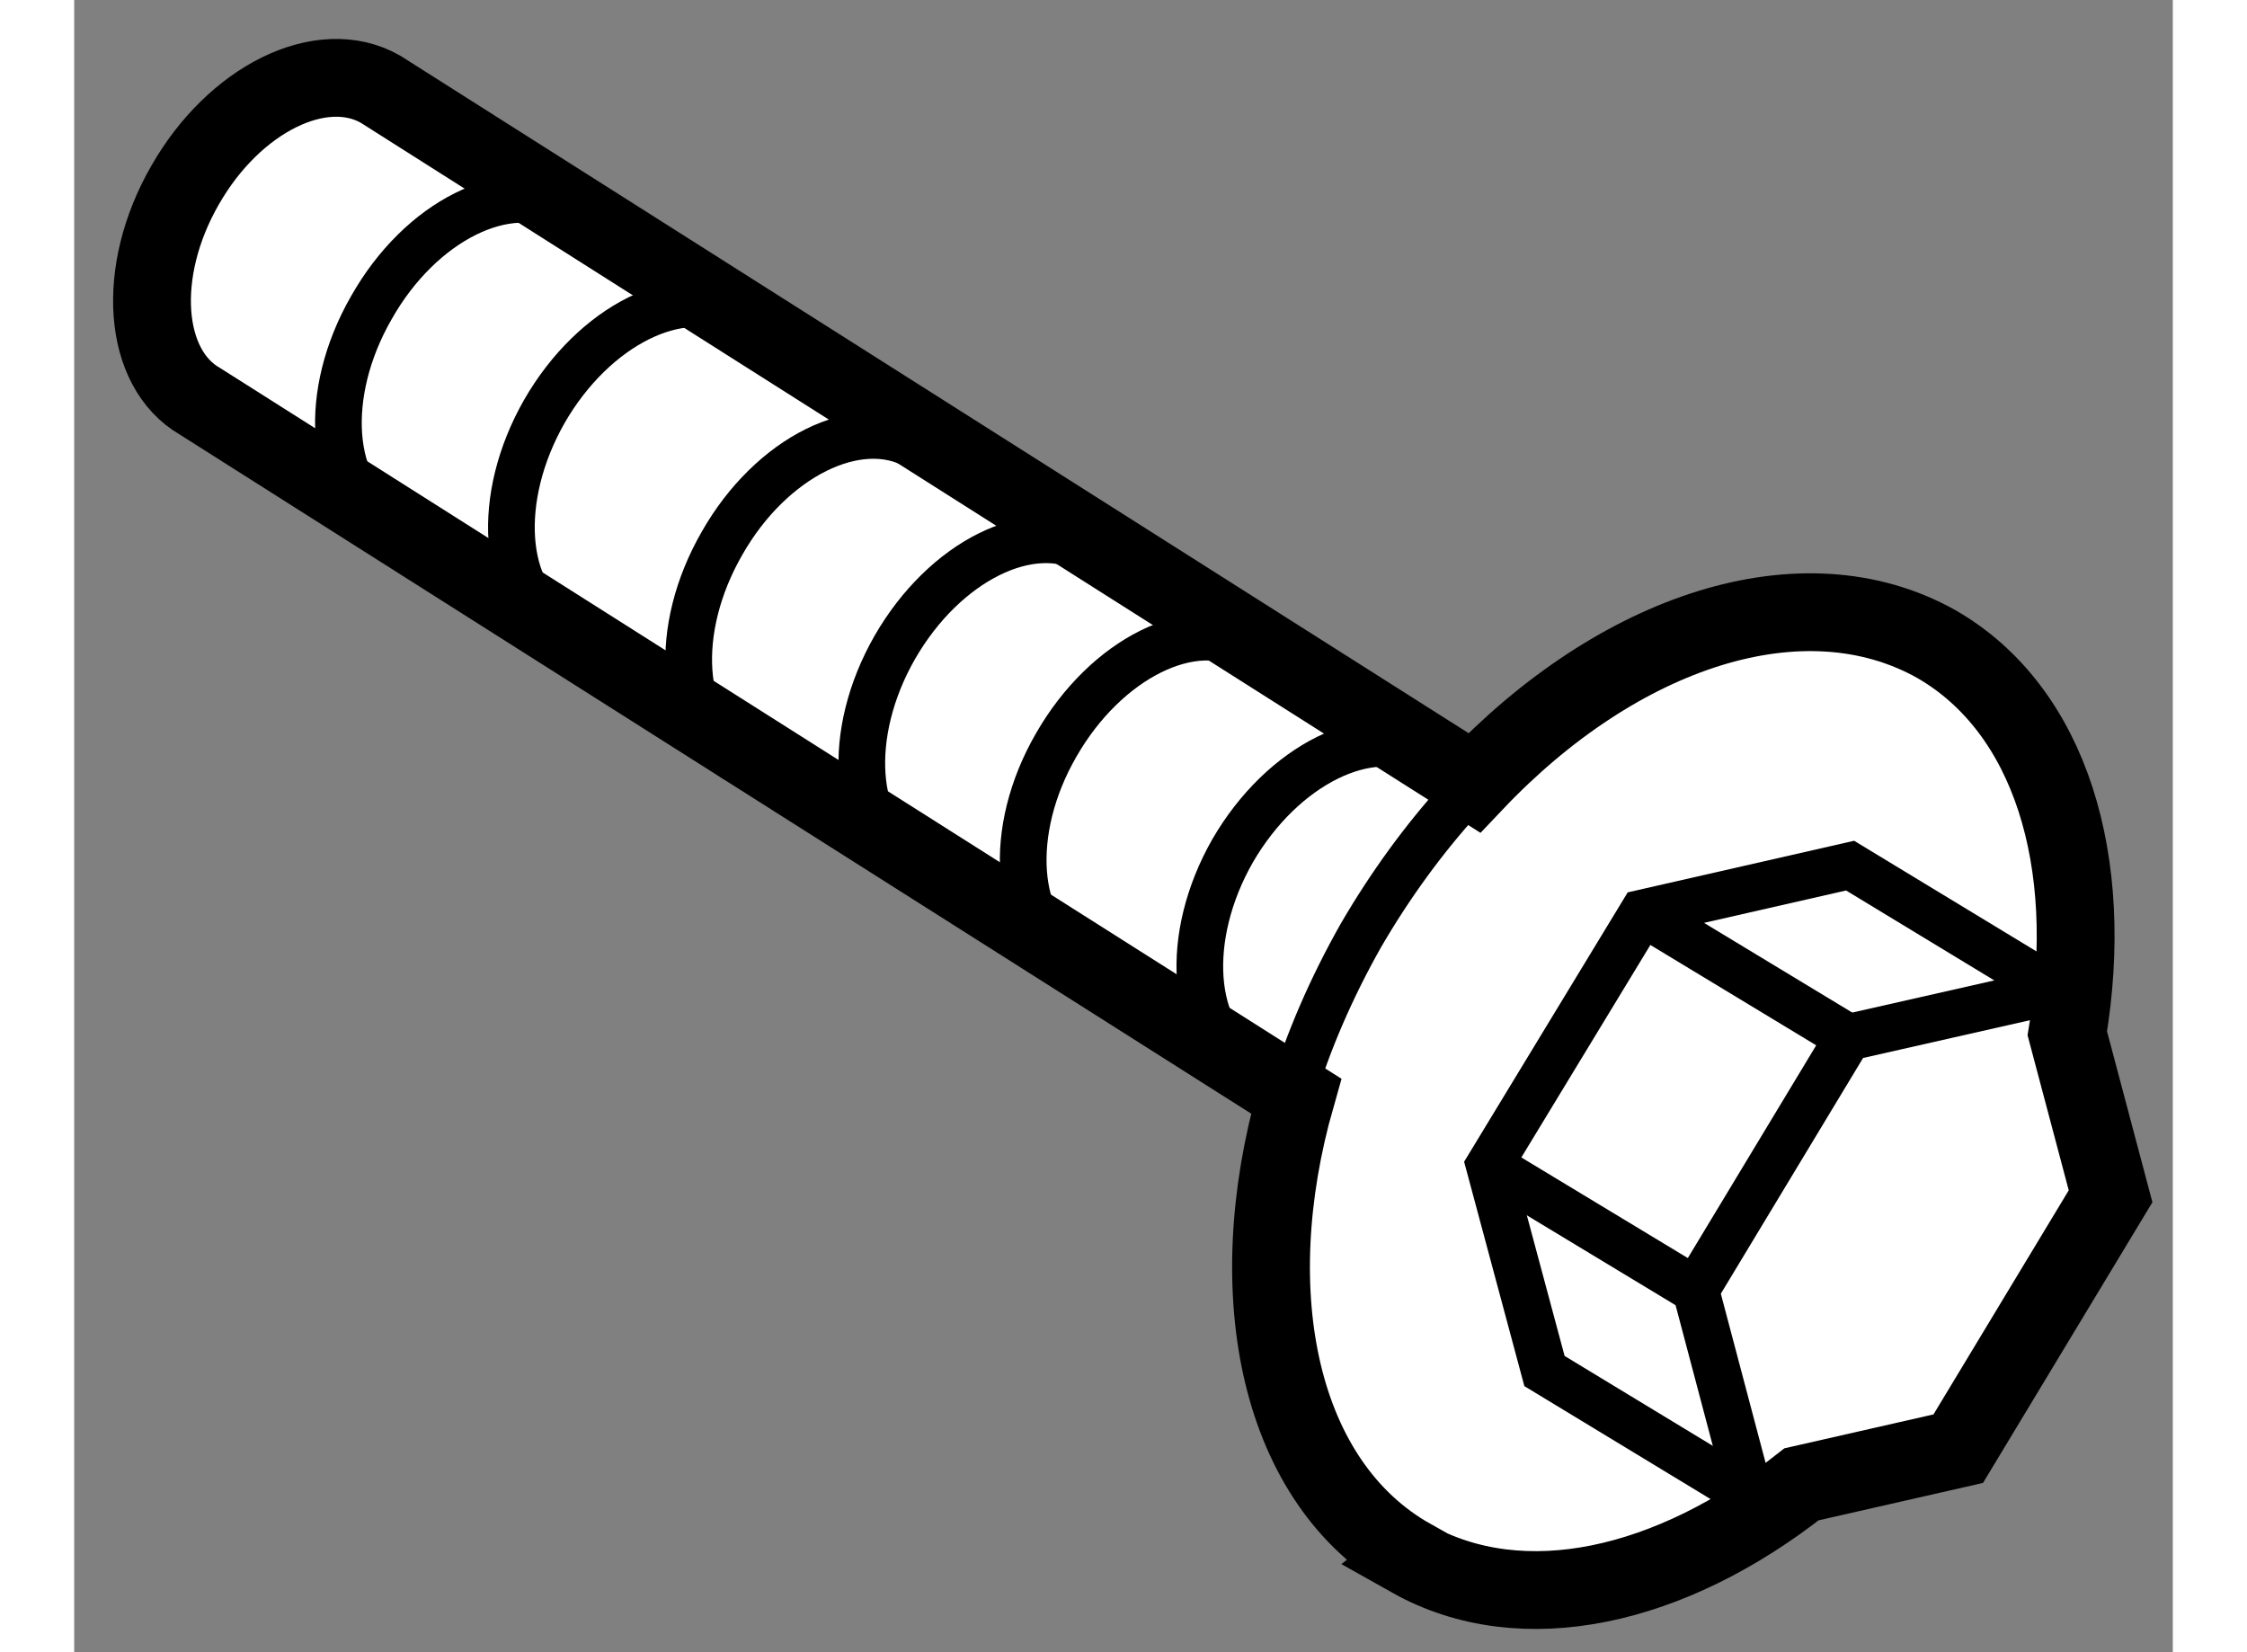
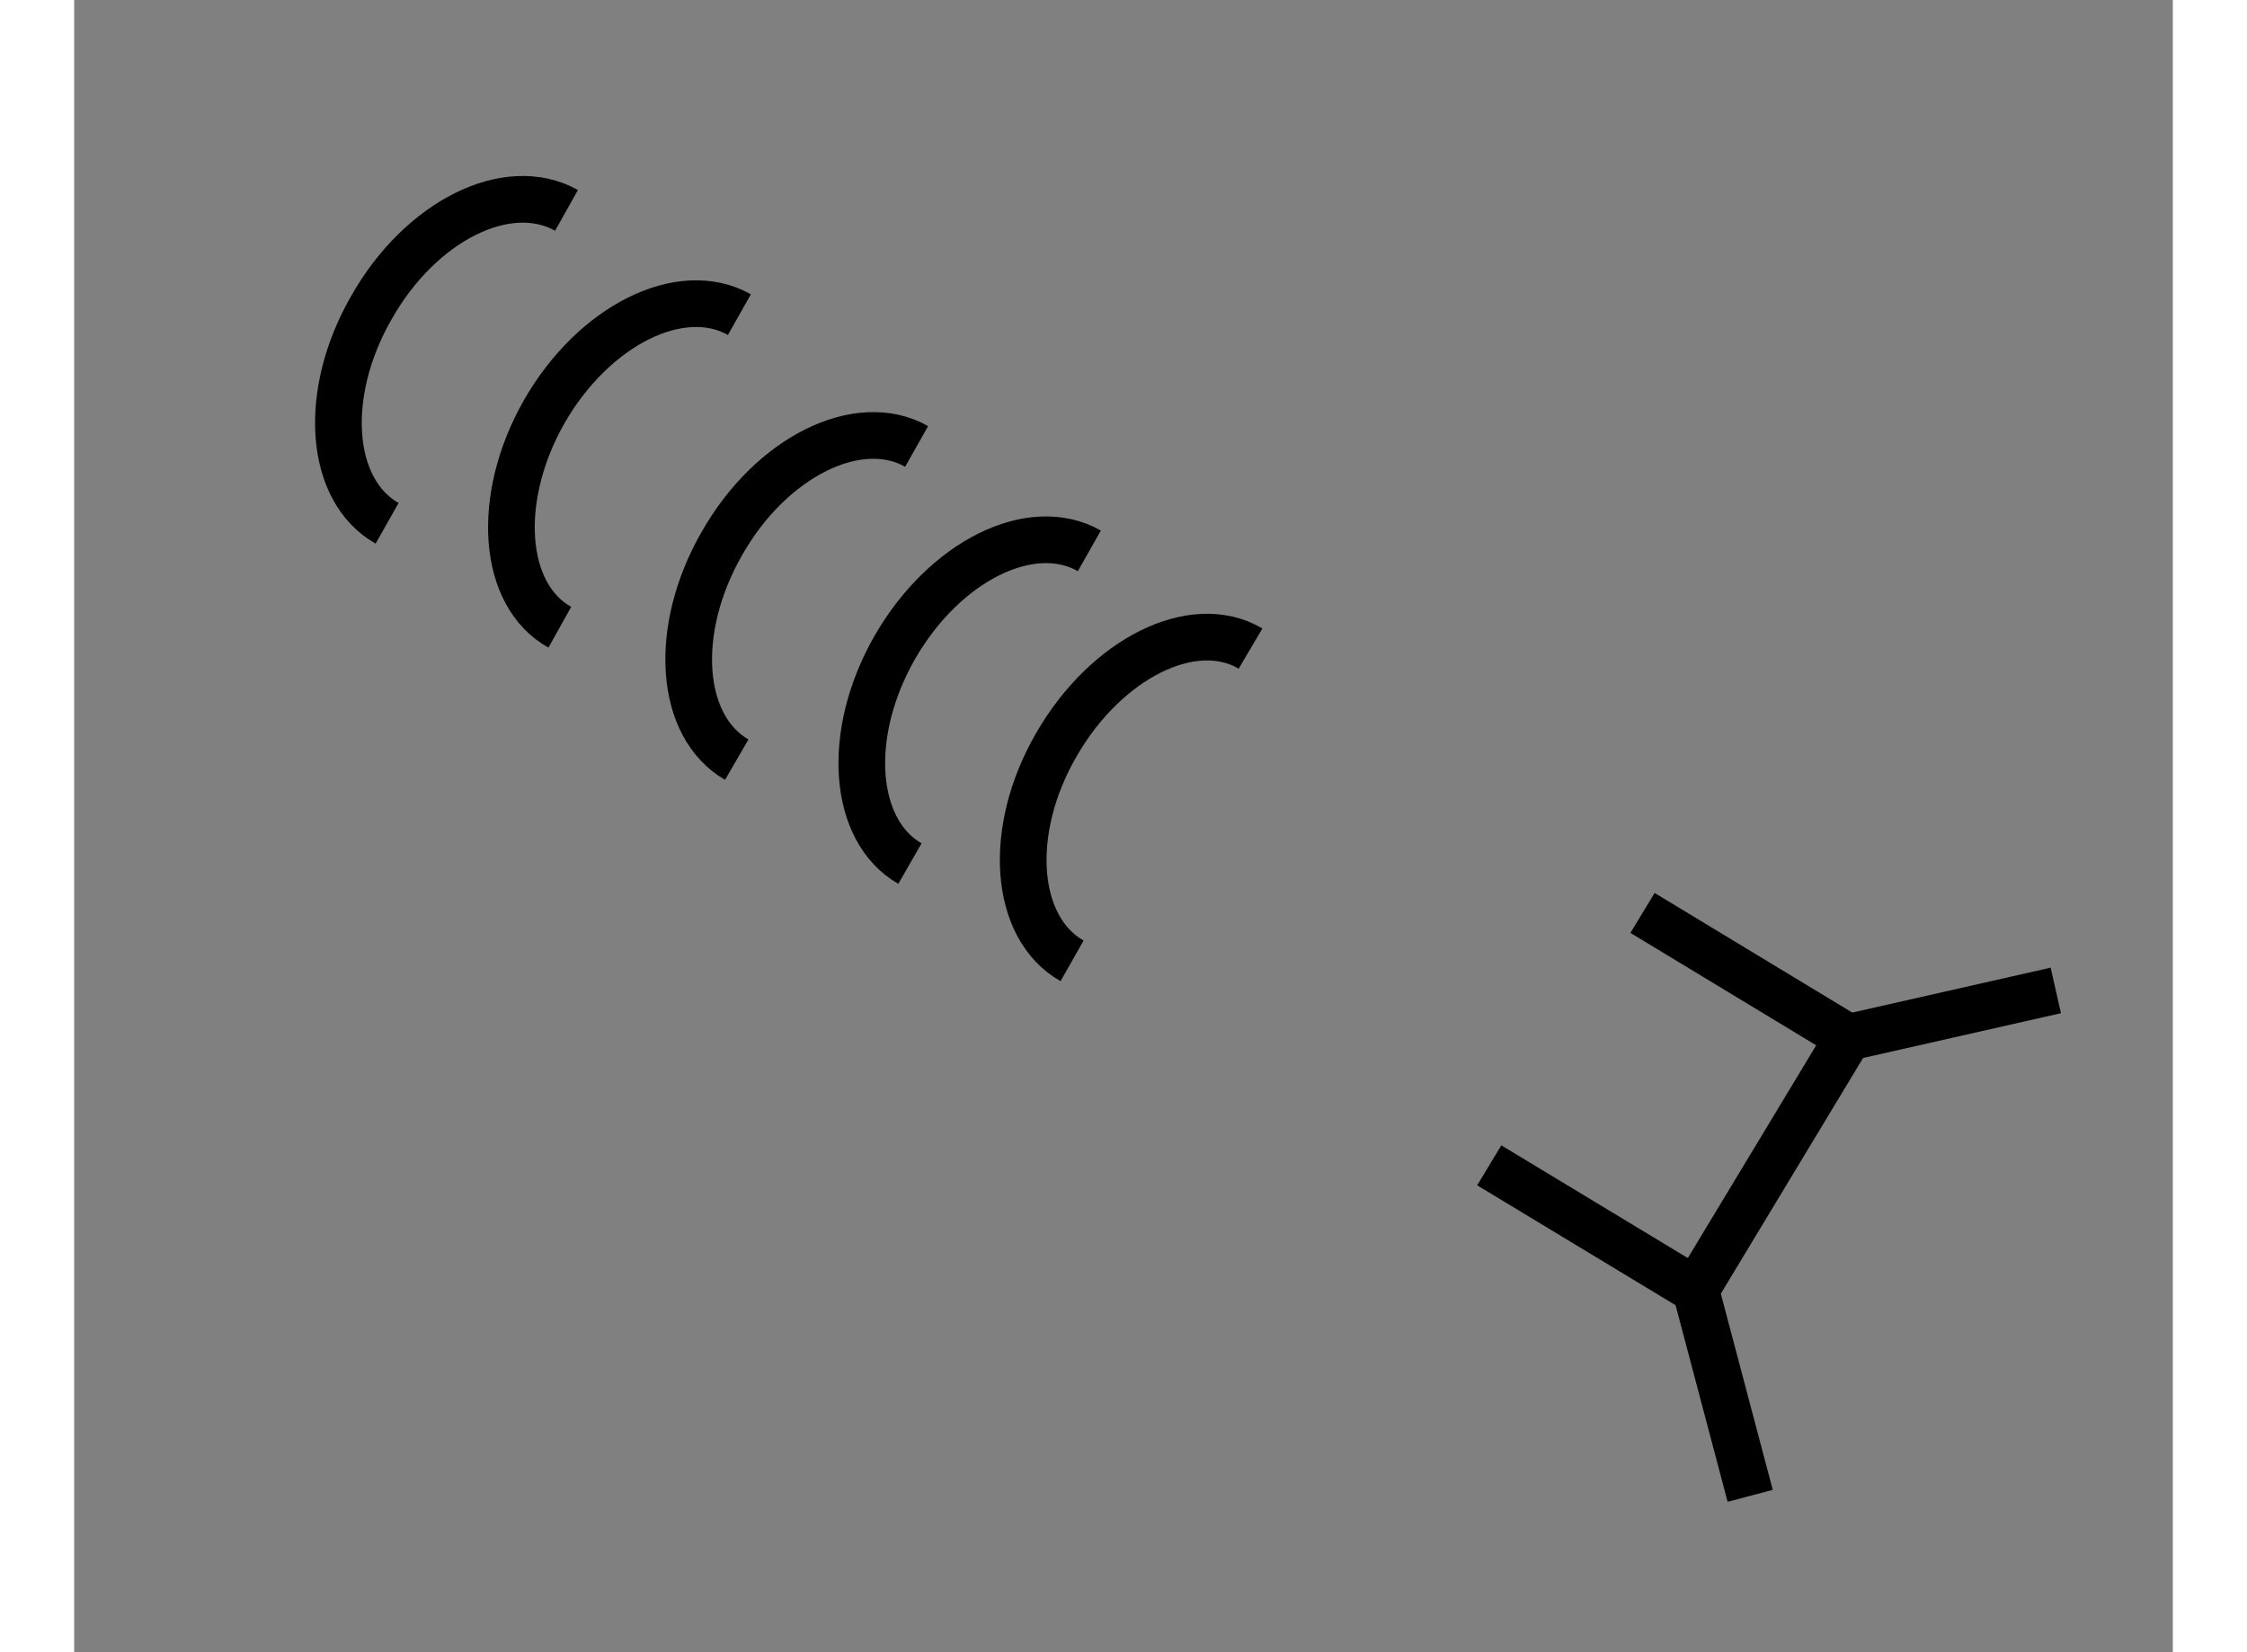
<svg xmlns="http://www.w3.org/2000/svg" version="1.1" x="0px" y="0px" width="244.8px" height="180px" viewBox="223.852 148.019 13.487 10.618" enable-background="new 0 0 244.8 180" xml:space="preserve">
  <rect x="223.852" y="148.019" width="13.487" height="10.618" fill="#808080" stroke="none" />
  <g>
-     <path fill="#FFFFFF" stroke="#000000" stroke-width="0.5" d="M234.953,157.558l1.007-0.229l0.979-1.622l-0.278-1.047      c0.183-1.097-0.104-2.078-0.842-2.502c-0.858-0.481-2.042-0.086-2.969,0.892l-7.03-4.458c-0.378-0.215-0.94,0.063-1.256,0.618      c-0.319,0.555-0.271,1.178,0.098,1.389l7.043,4.464c-0.365,1.279-0.108,2.49,0.742,2.968l-0.005,0.004      C233.162,158.44,234.118,158.216,234.953,157.558z" />
-     <polyline fill="none" stroke="#000000" stroke-width="0.3" points="234.704,157.612 234.623,157.632 233.301,156.83       232.946,155.508 233.931,153.886 235.265,153.582 236.587,154.384 236.608,154.462    " />
    <polyline fill="none" stroke="#000000" stroke-width="0.3" points="234.623,157.632 234.273,156.31 235.253,154.686       236.587,154.384    " />
    <line fill="none" stroke="#000000" stroke-width="0.3" x1="233.931" y1="153.886" x2="235.253" y2="154.686" />
    <line fill="none" stroke="#000000" stroke-width="0.3" x1="232.946" y1="155.508" x2="234.273" y2="156.31" />
    <path fill="none" stroke="#000000" stroke-width="0.3" d="M229.266,150.888c-0.373-0.211-0.935,0.066-1.251,0.623       c-0.319,0.555-0.276,1.175,0.095,1.39" />
    <path fill="none" stroke="#000000" stroke-width="0.3" d="M230.376,151.559c-0.374-0.212-0.931,0.066-1.25,0.62       c-0.319,0.557-0.272,1.178,0.097,1.39" />
    <path fill="none" stroke="#000000" stroke-width="0.3" d="M227.016,149.371c-0.378-0.212-0.938,0.066-1.254,0.625       c-0.319,0.555-0.272,1.175,0.101,1.386" />
    <path fill="none" stroke="#000000" stroke-width="0.3" d="M228.127,150.041c-0.374-0.211-0.935,0.067-1.254,0.623       c-0.316,0.555-0.273,1.178,0.1,1.386" />
    <path fill="none" stroke="#000000" stroke-width="0.3" d="M231.412,152.187c-0.368-0.217-0.929,0.063-1.248,0.618       c-0.321,0.554-0.273,1.177,0.101,1.389" />
-     <path fill="none" stroke="#000000" stroke-width="0.3" d="M232.549,152.866c-0.37-0.211-0.931,0.067-1.252,0.62       c-0.317,0.555-0.272,1.18,0.102,1.392" />
-     <path fill="none" stroke="#000000" stroke-width="0.3" d="M232.757,153.156c-0.231,0.255-0.447,0.55-0.636,0.875       c-0.191,0.338-0.34,0.683-0.442,1.022" />
  </g>
</svg>